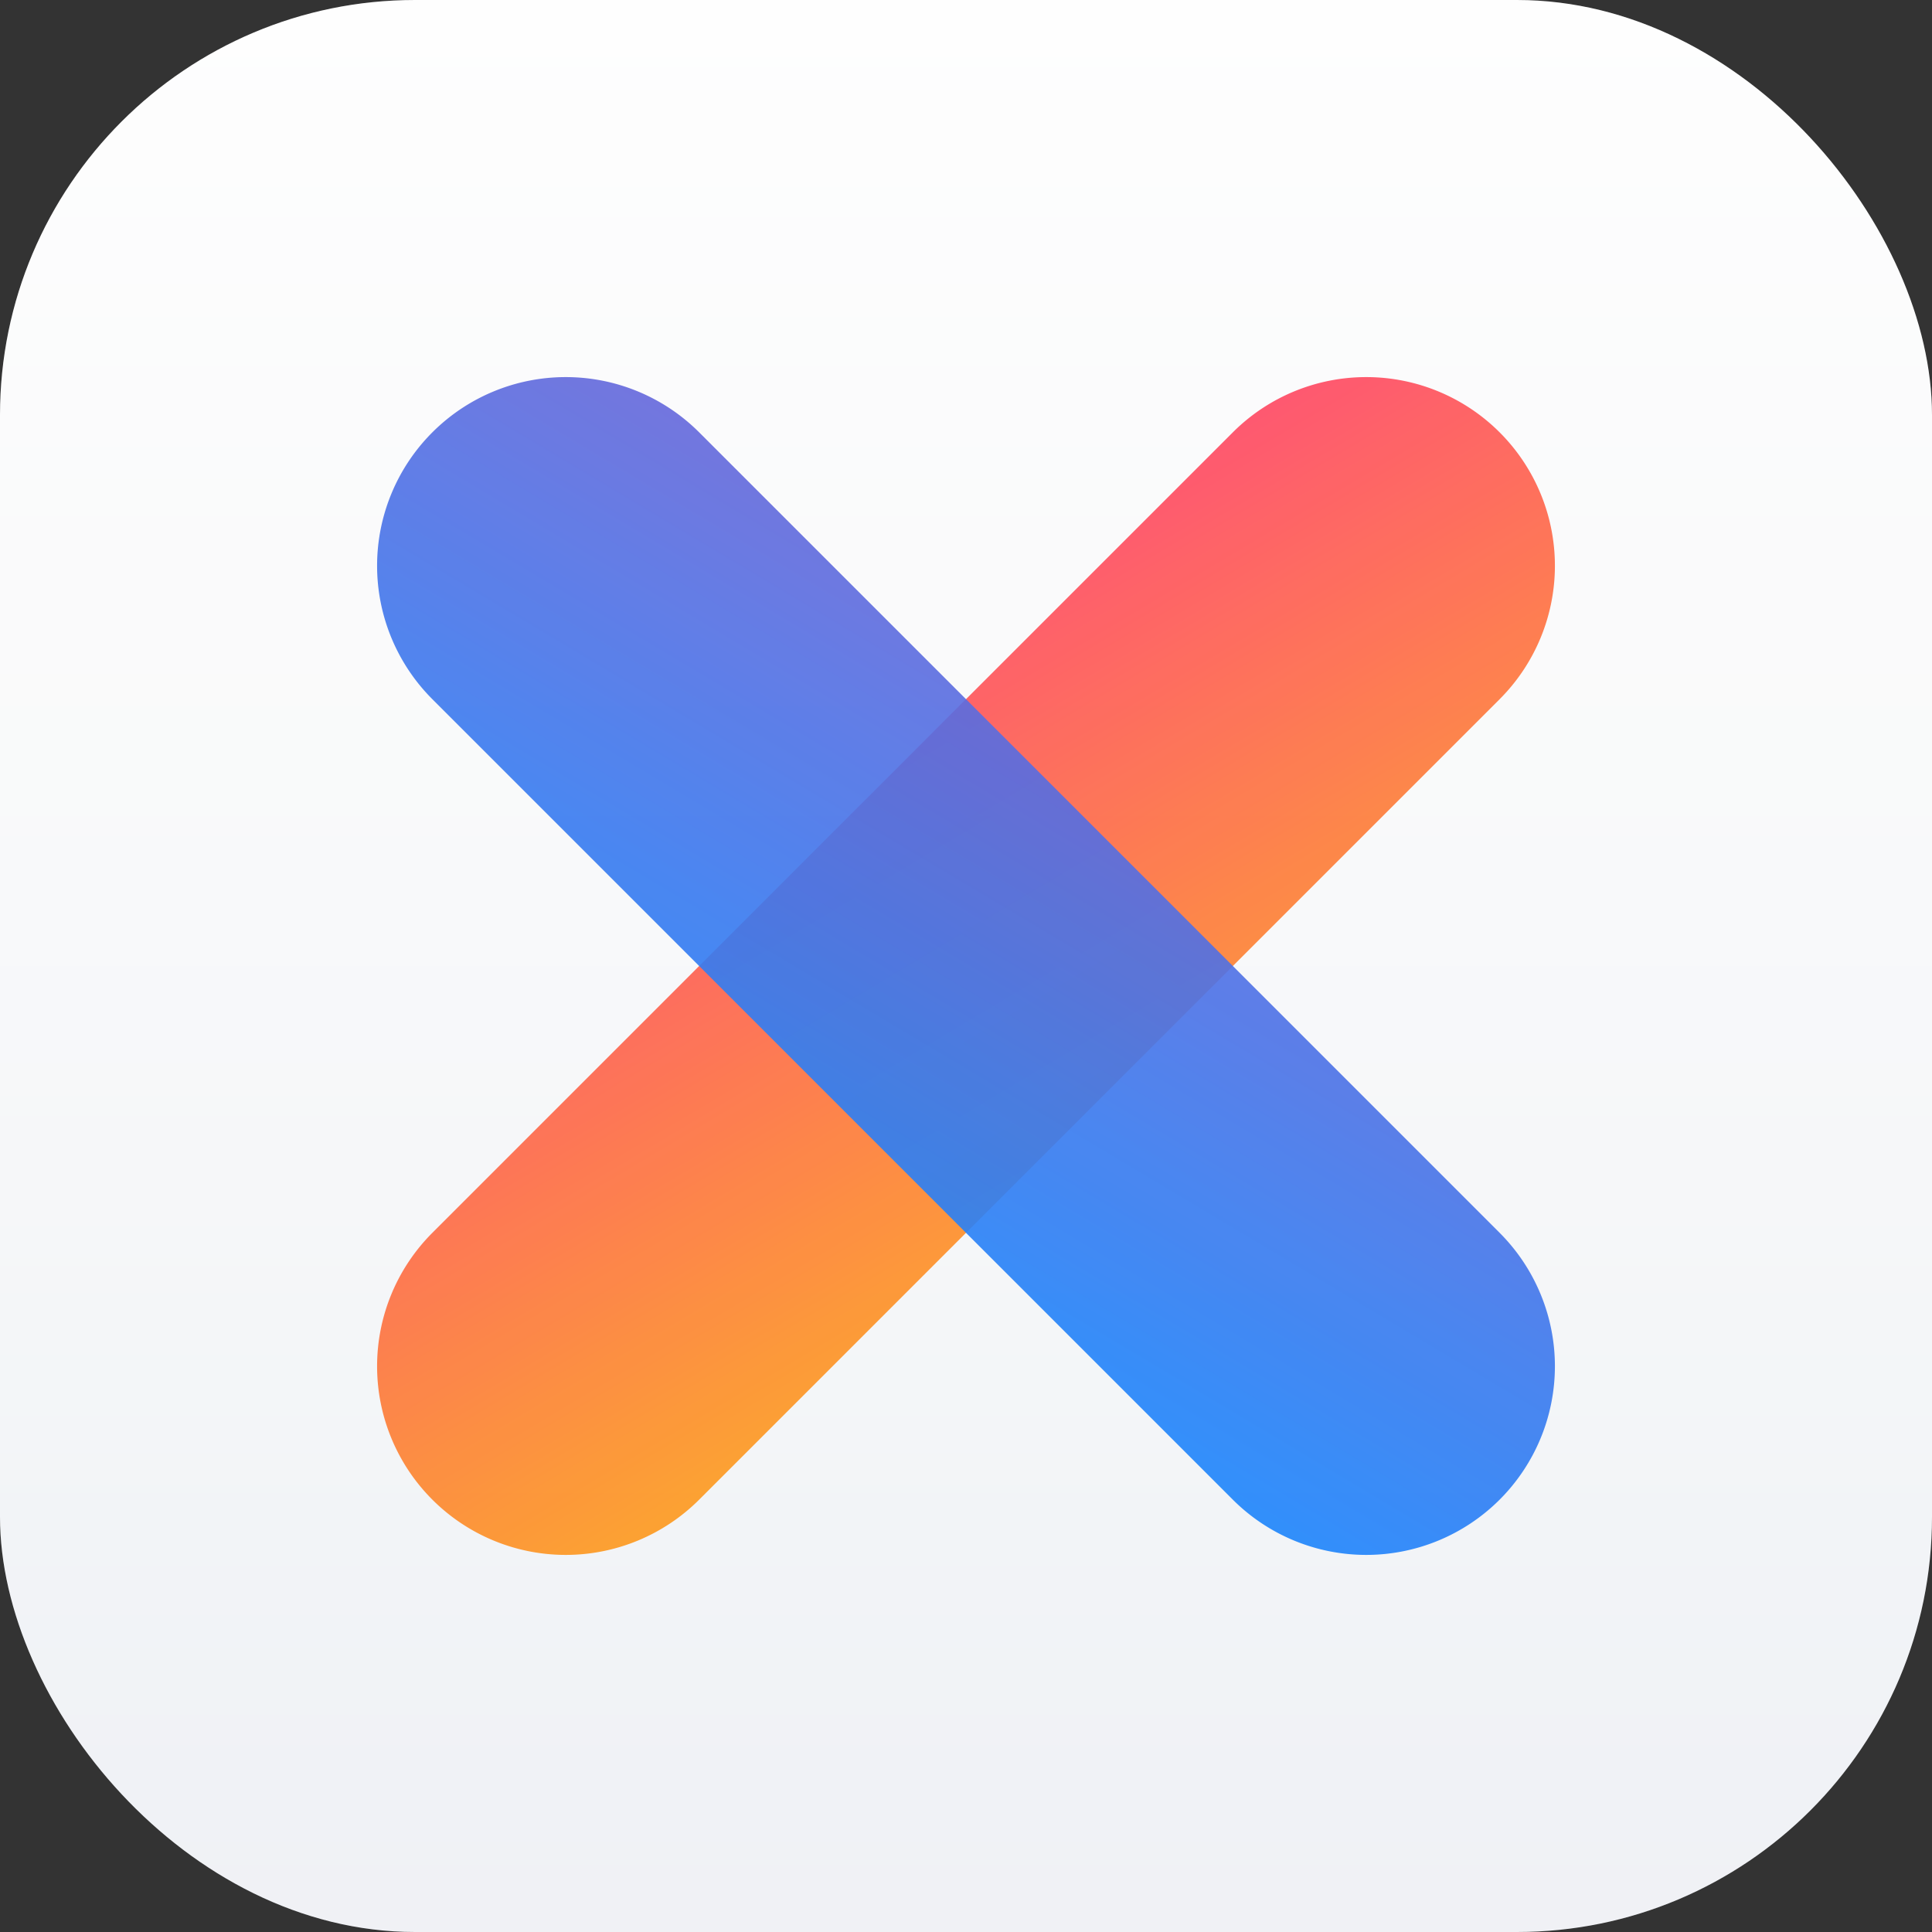
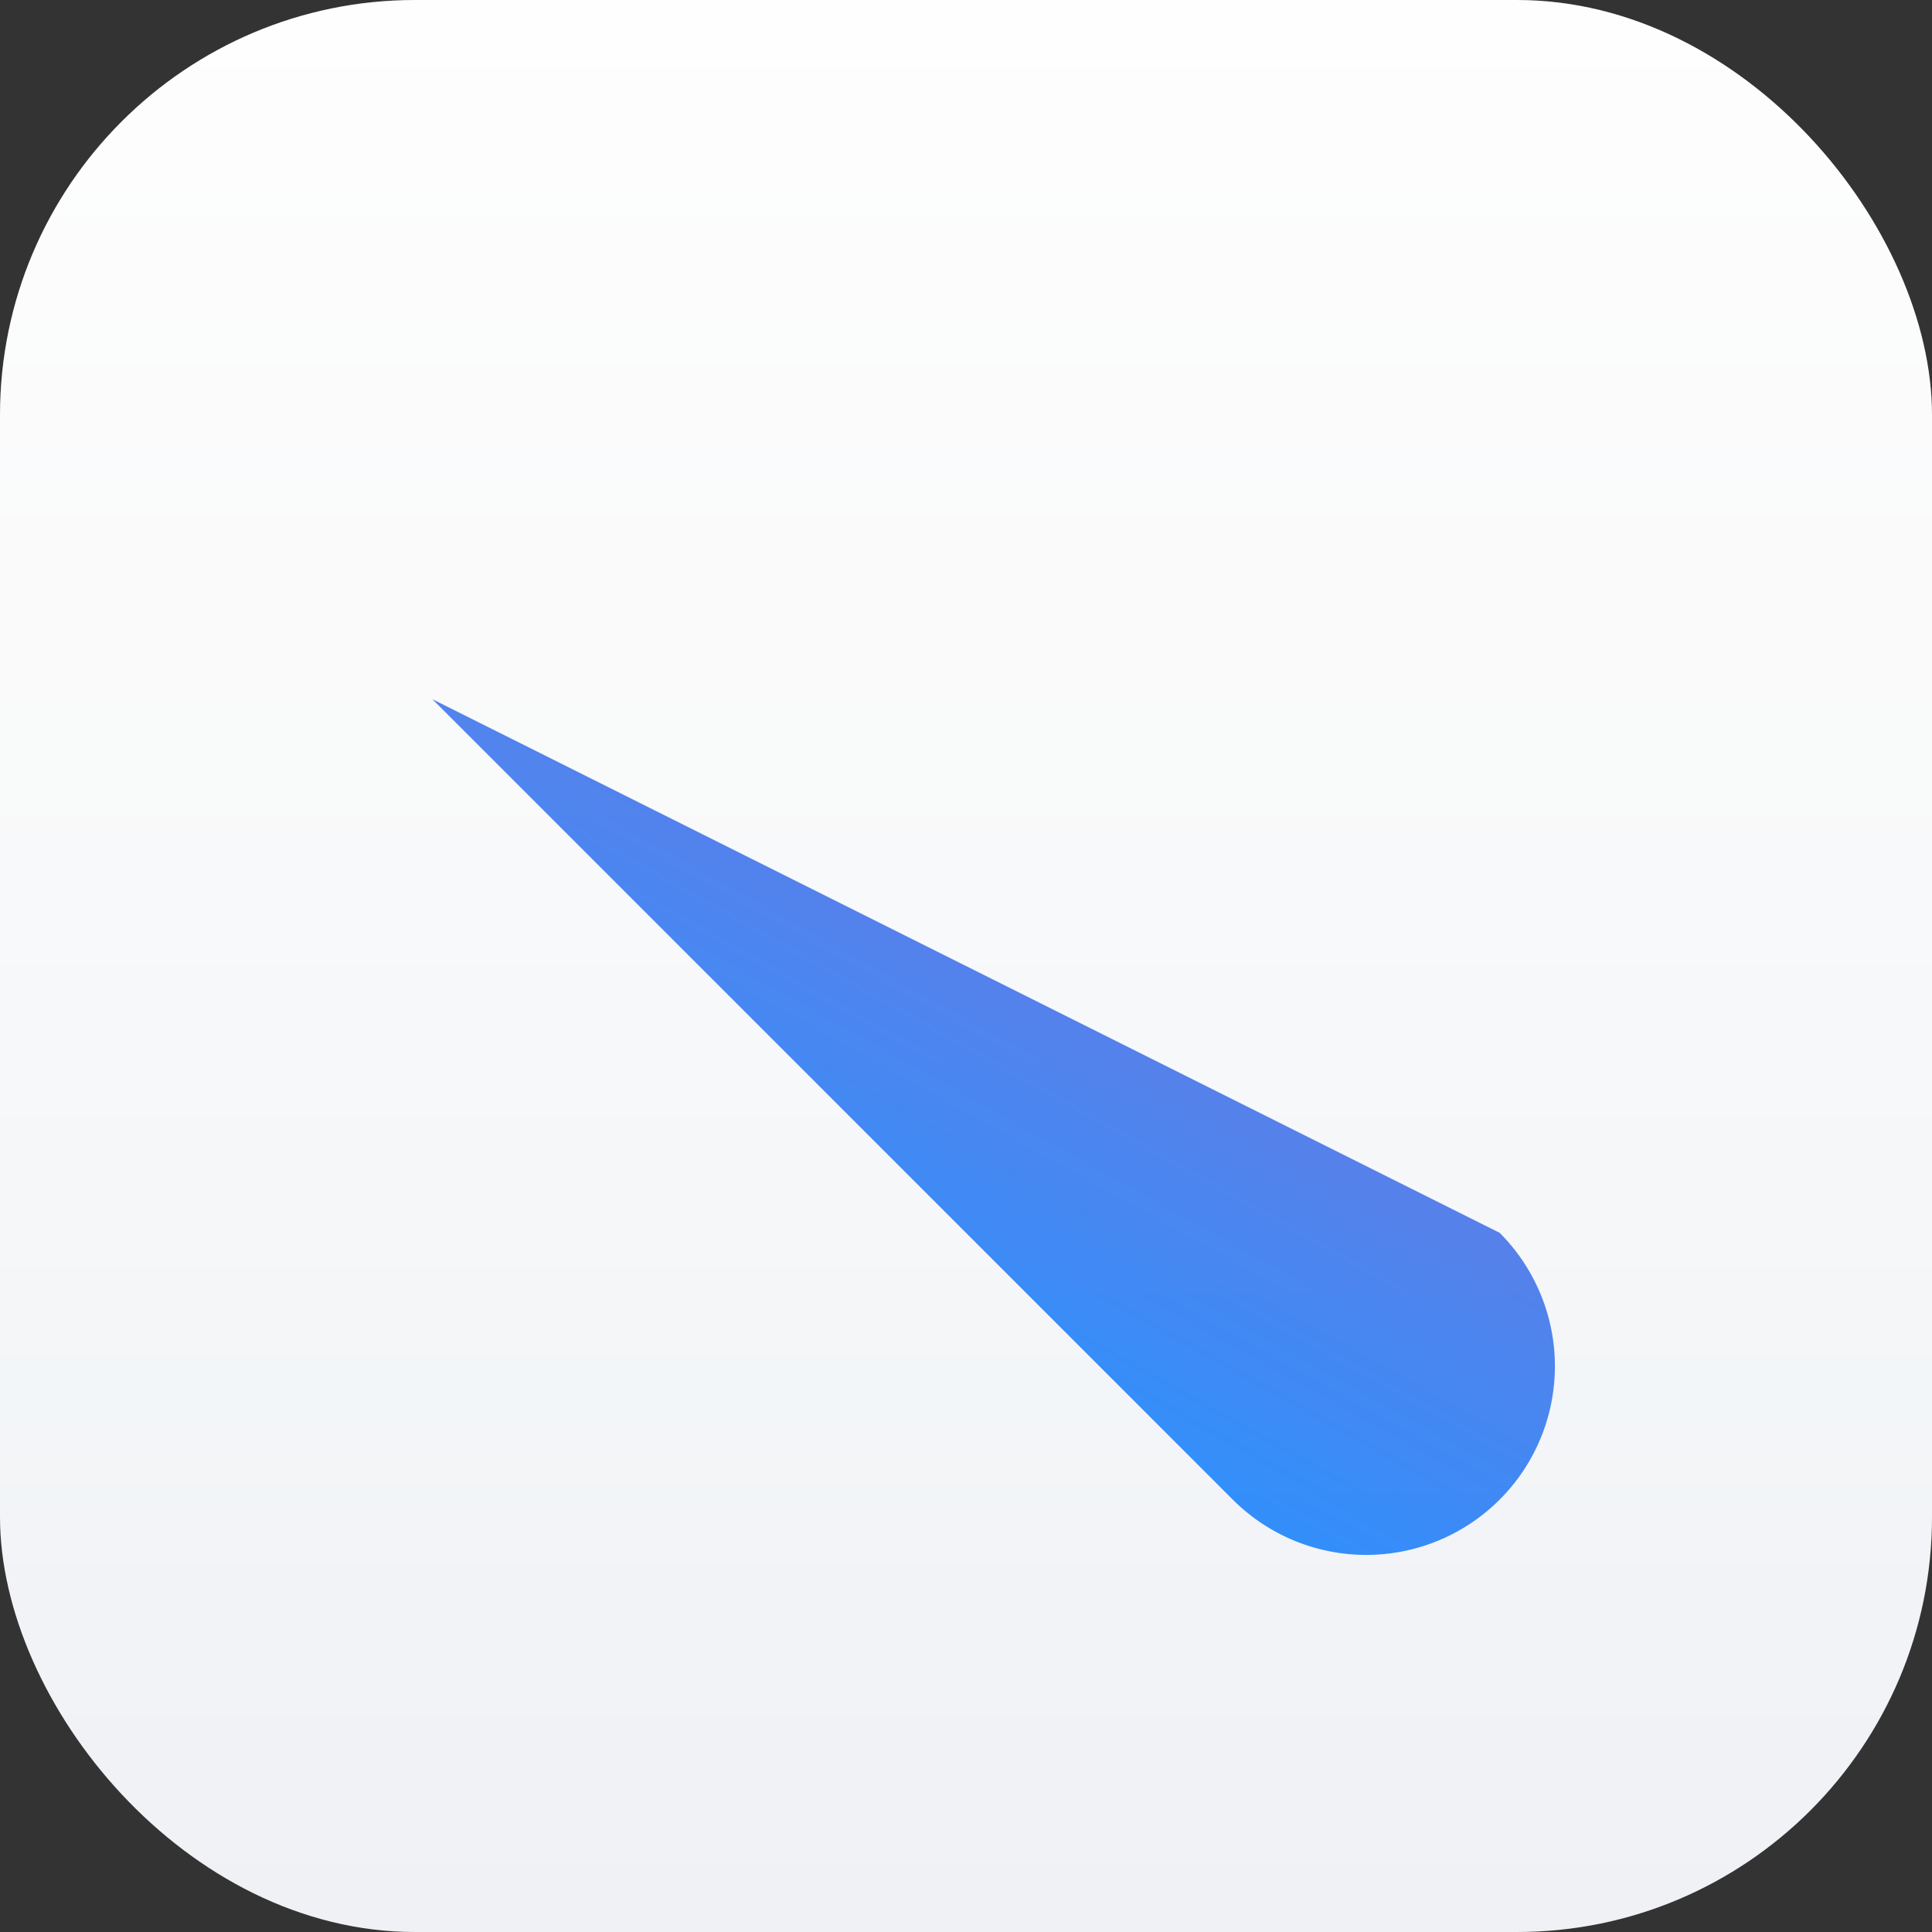
<svg xmlns="http://www.w3.org/2000/svg" viewBox="0 0 1024 1024">
  <rect x="0" y="0" width="1024" height="1024" fill="#333333" stroke="none" />
  <defs>
    <linearGradient id="bgGradient" x1="0%" y1="0%" x2="0%" y2="100%">
      <stop offset="0%" stop-color="#FFFFFF" />
      <stop offset="100%" stop-color="#F0F2F5" />
    </linearGradient>
    <linearGradient id="grad1" x1="0%" y1="0%" x2="100%" y2="100%">
      <stop offset="0%" stop-color="#FF2D55" />
      <stop offset="100%" stop-color="#FF9500" />
    </linearGradient>
    <linearGradient id="grad2" x1="100%" y1="0%" x2="0%" y2="100%">
      <stop offset="0%" stop-color="#5856D6" />
      <stop offset="100%" stop-color="#007AFF" />
    </linearGradient>
  </defs>
  <rect x="0" y="0" width="1024" height="1024" rx="220" ry="220" fill="url(#bgGradient)" />
  <g transform="translate(512, 512)">
-     <path d="M-100 -300 A 100 100 0 0 1 100 -300 L 100 300 A 100 100 0 0 1 -100 300 Z" fill="url(#grad1)" transform="rotate(45)" style="mix-blend-mode: multiply; opacity: 0.9;" />
-     <path d="M-100 -300 A 100 100 0 0 1 100 -300 L 100 300 A 100 100 0 0 1 -100 300 Z" fill="url(#grad2)" transform="rotate(-45)" style="mix-blend-mode: multiply; opacity: 0.9;" />
+     <path d="M-100 -300 L 100 300 A 100 100 0 0 1 -100 300 Z" fill="url(#grad2)" transform="rotate(-45)" style="mix-blend-mode: multiply; opacity: 0.9;" />
  </g>
  <rect x="0" y="0" width="1024" height="1024" rx="220" ry="220" fill="url(#bgGradient)" fill-opacity="0.1" style="mix-blend-mode: overlay" />
</svg>